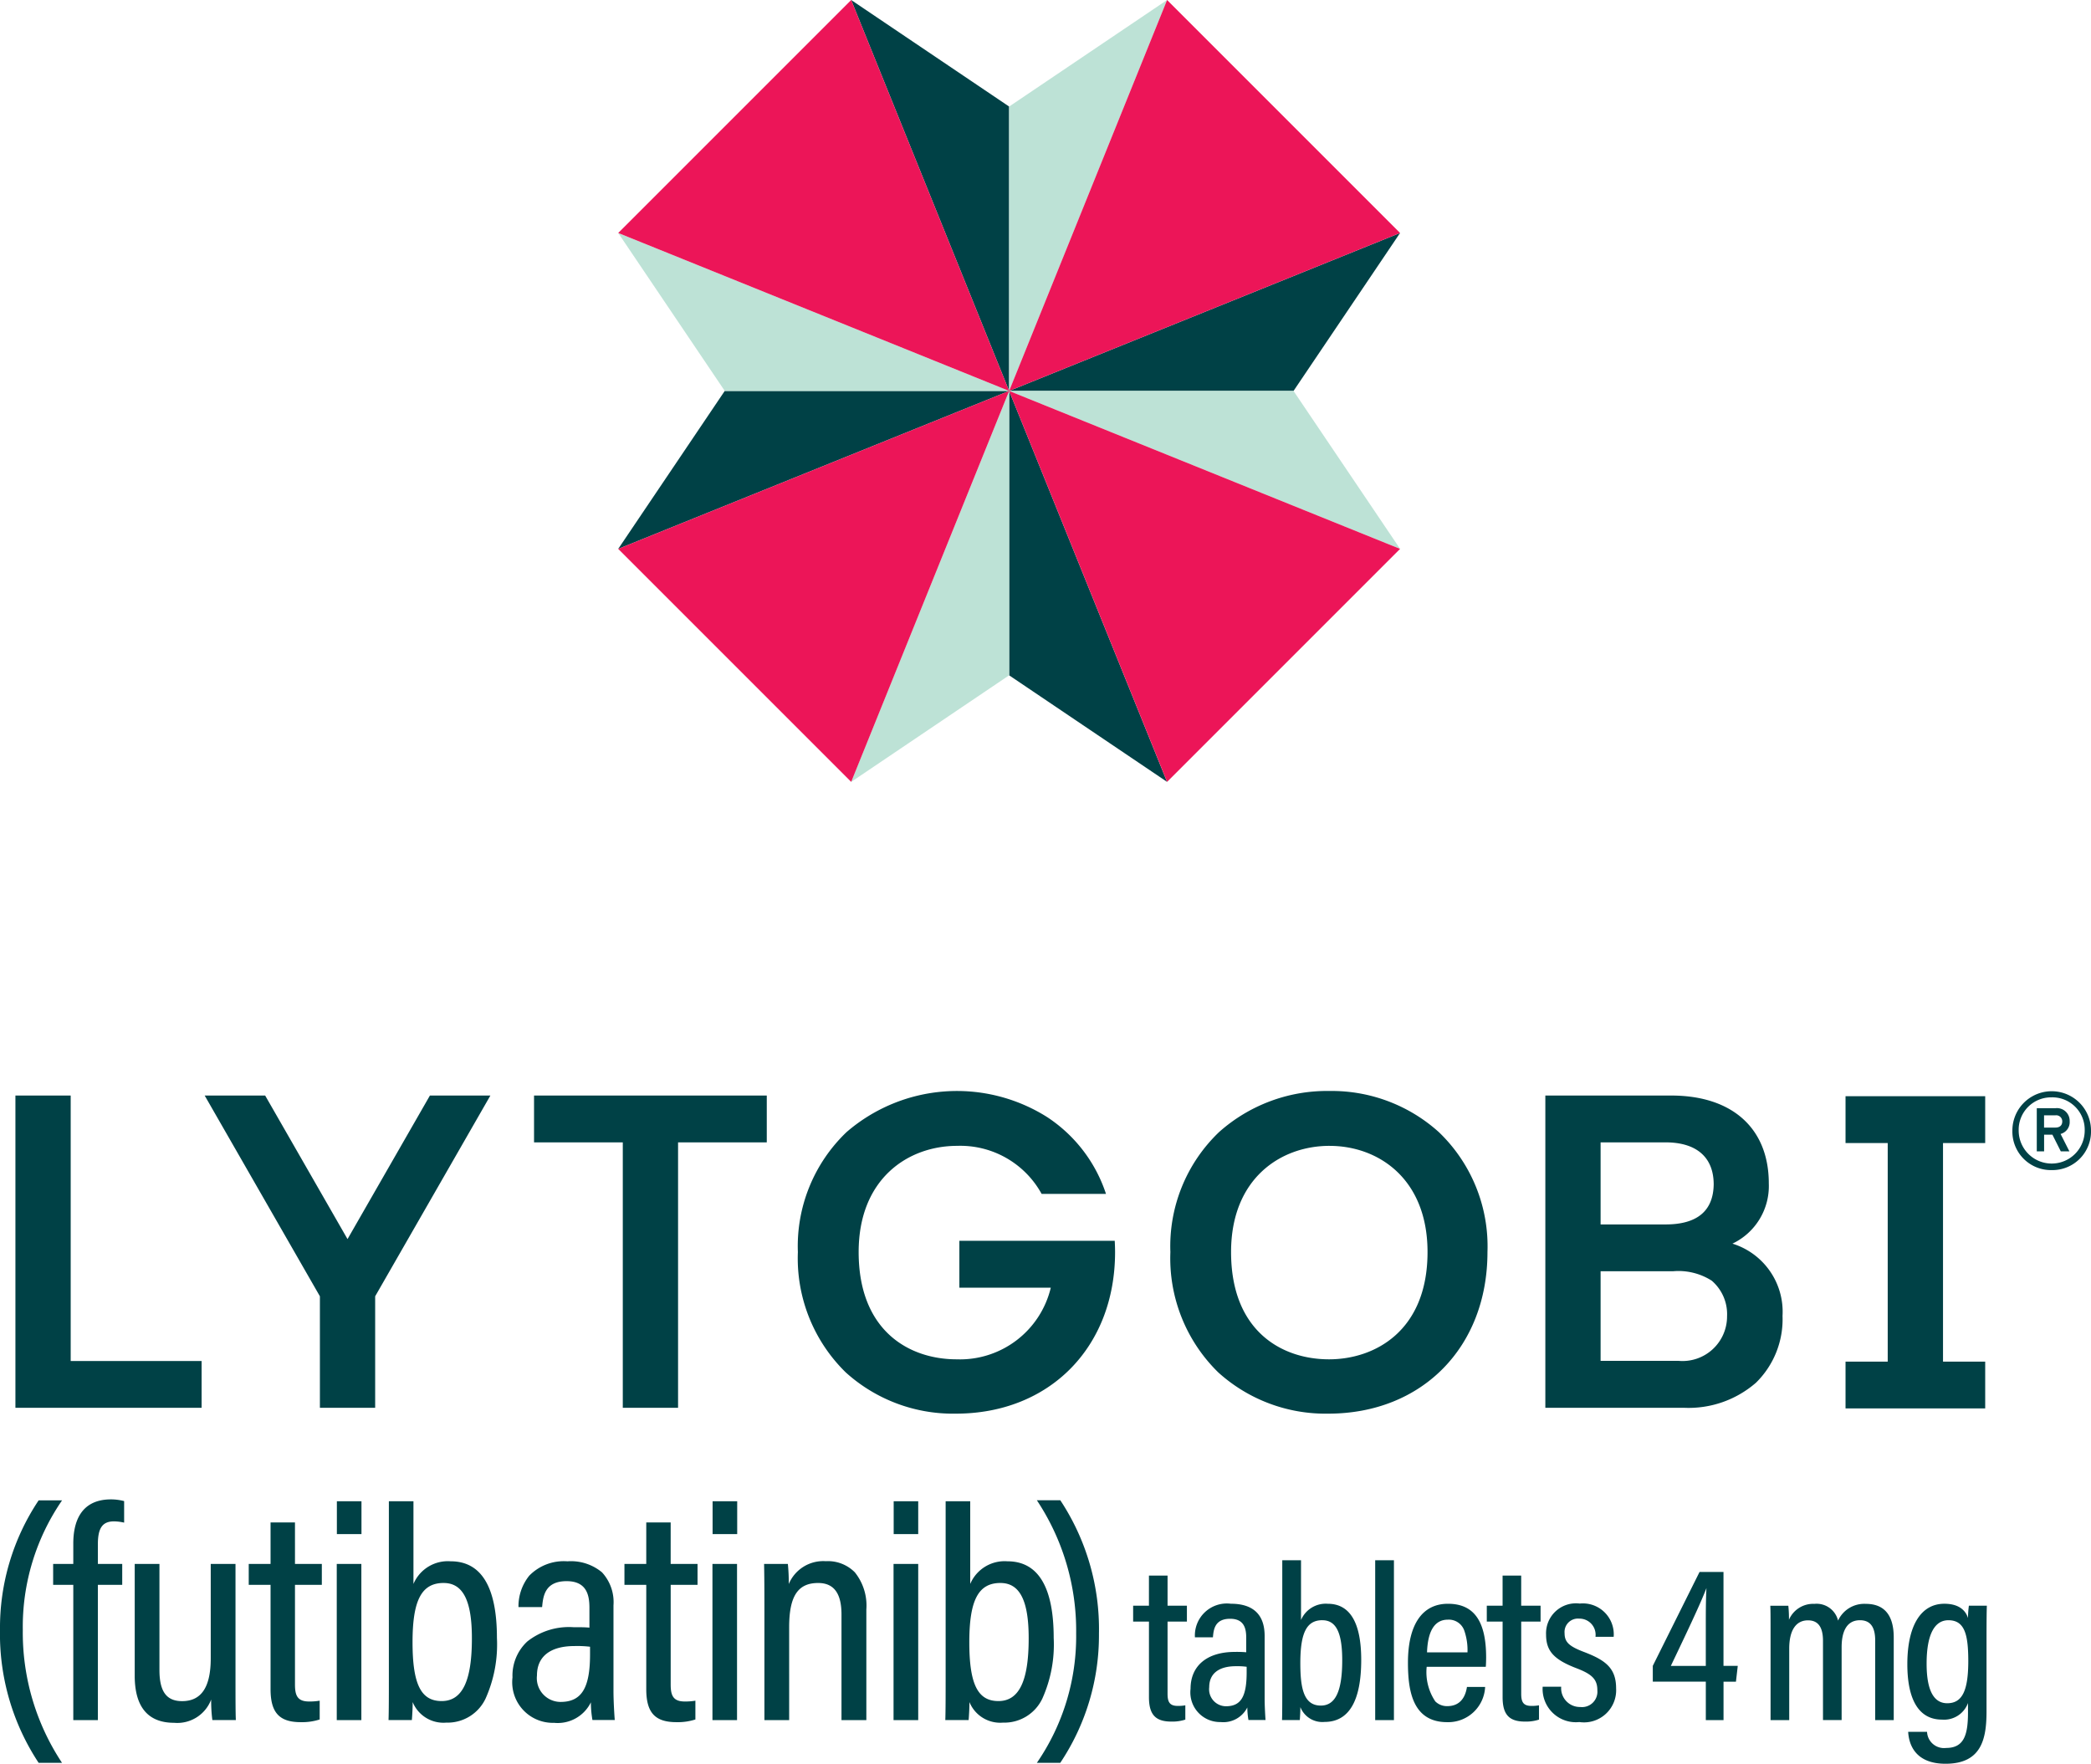
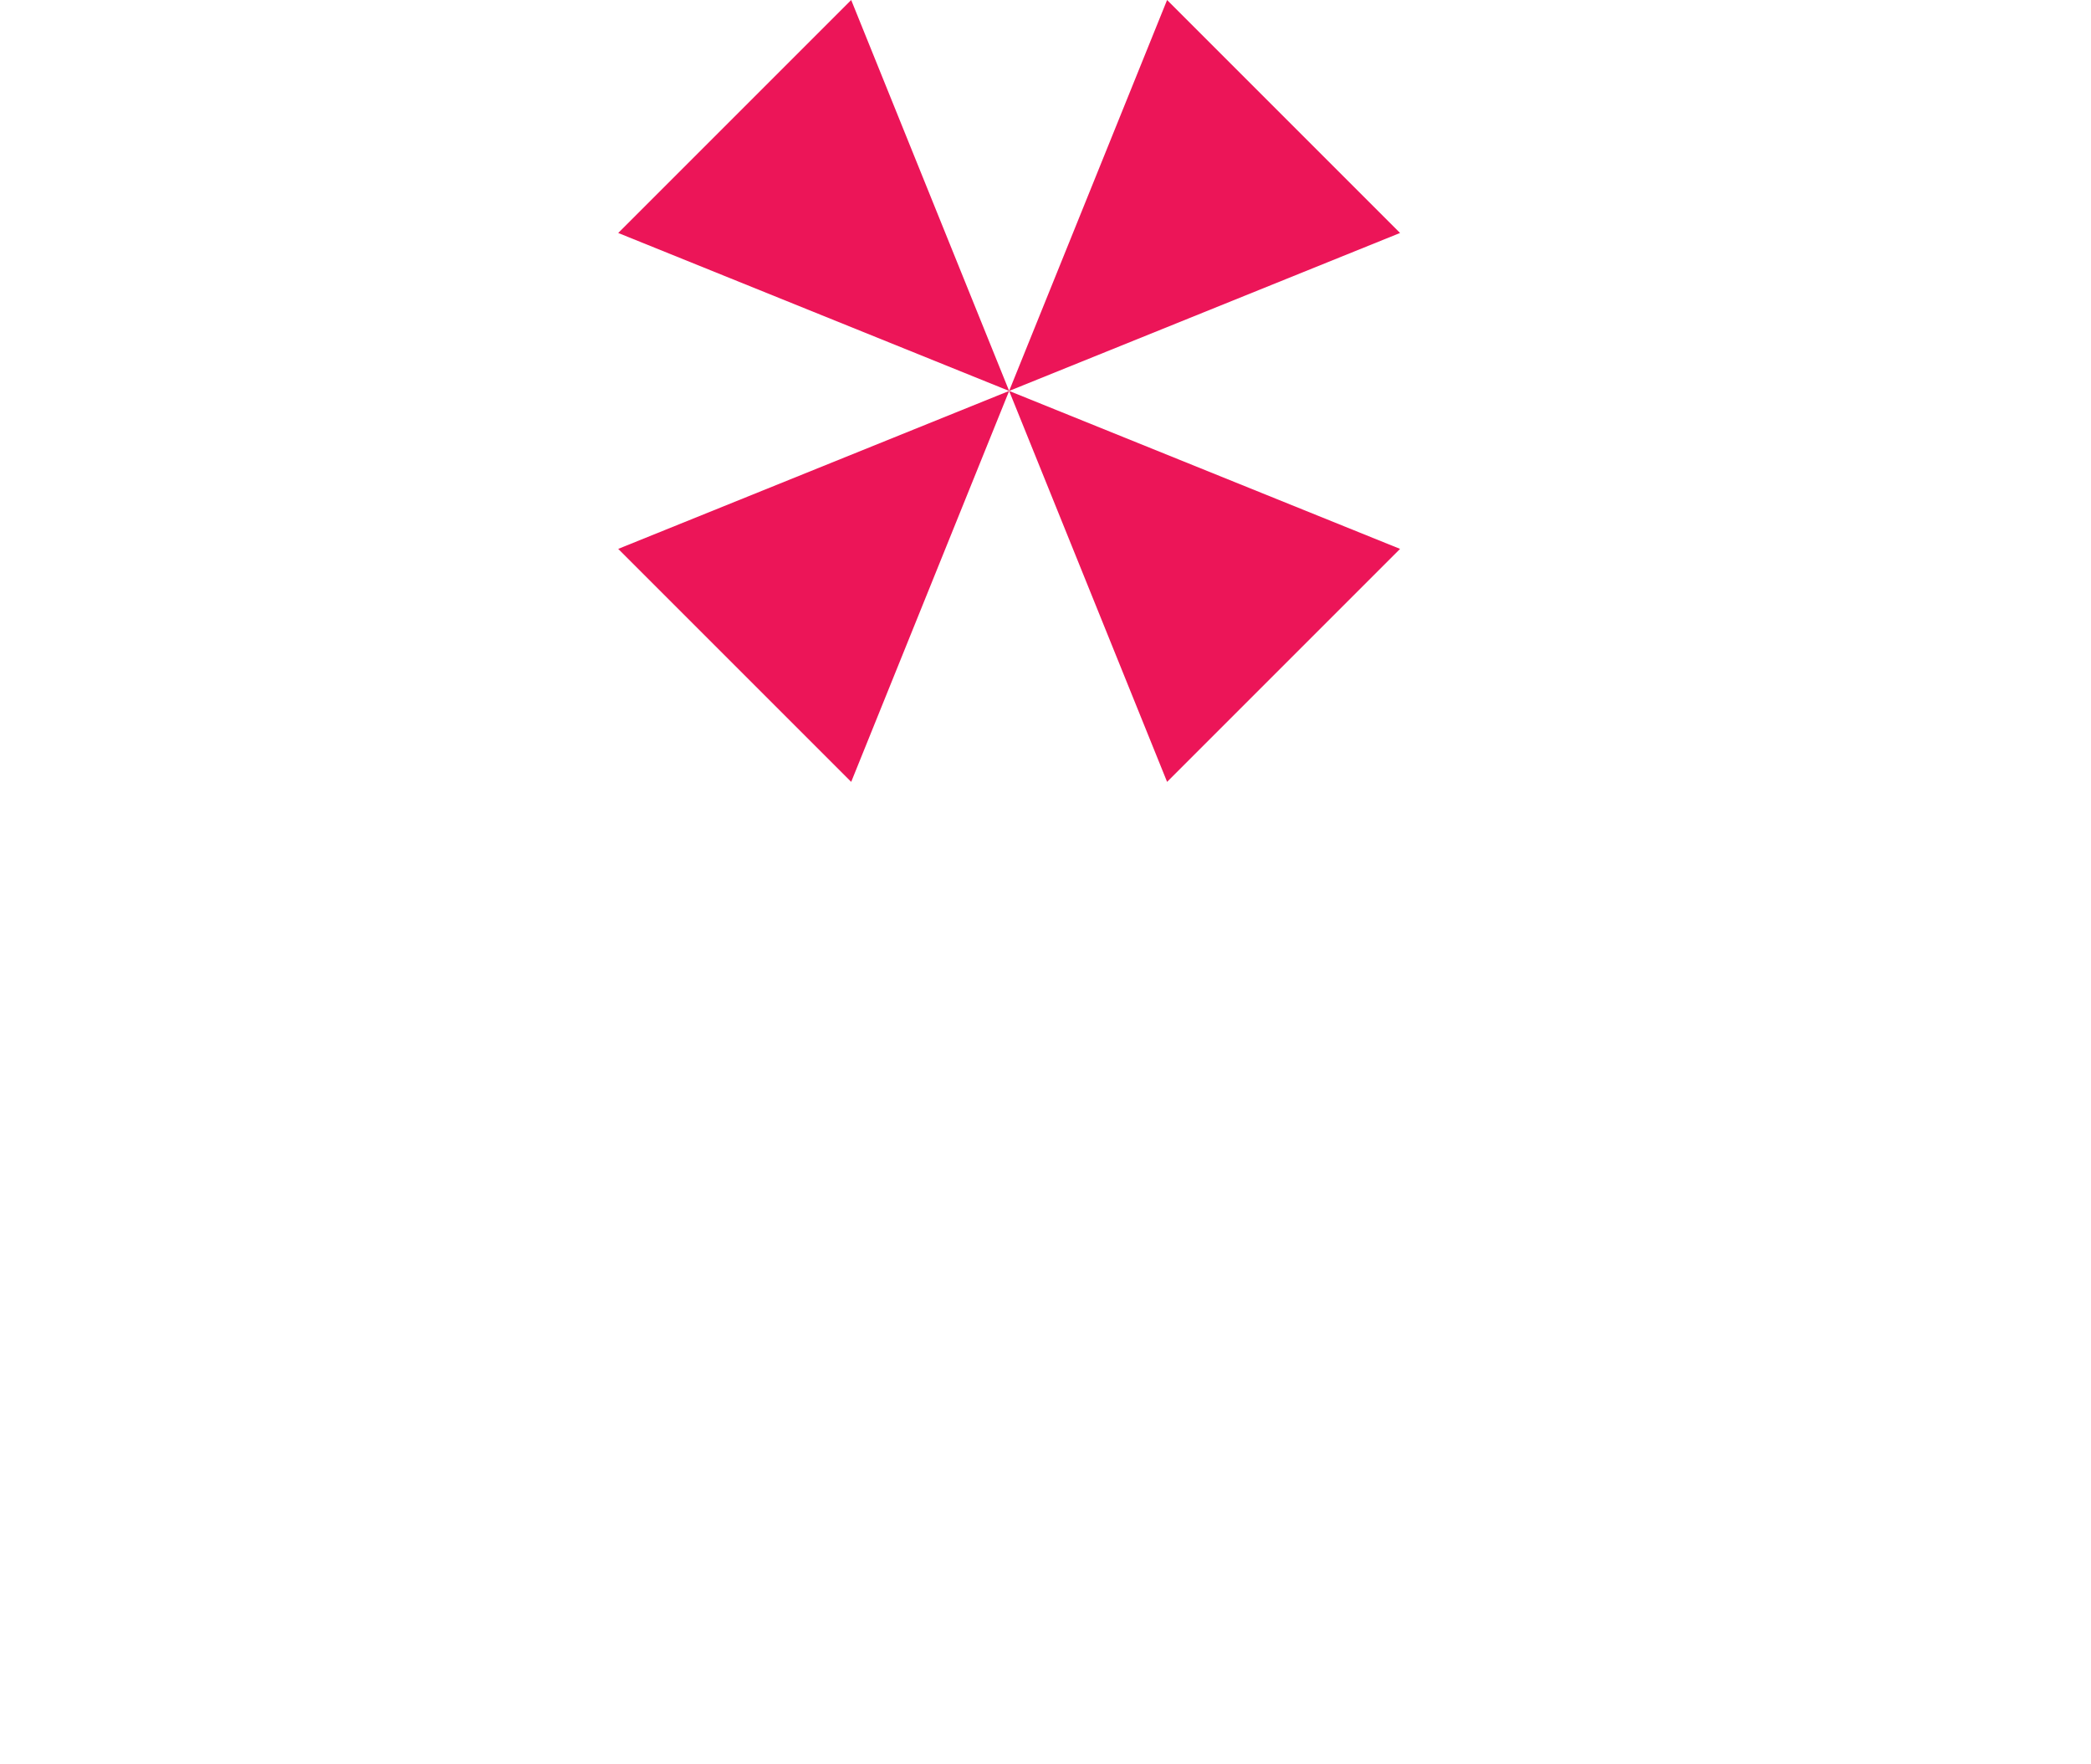
<svg xmlns="http://www.w3.org/2000/svg" width="115" height="97" viewBox="0 0 115 97">
  <defs>
    <clipPath id="a">
-       <path d="M0,0H115V37H0Z" fill="none" />
-     </clipPath>
+       </clipPath>
  </defs>
  <g transform="translate(0 0)">
    <g transform="translate(0 60)">
-       <path d="M0,0H115V37H0Z" fill="none" />
      <g clip-path="url(#a)">
-         <path d="M107,37c-1.7,0-2.019-1.1-2.055-1.757h1.038a.934.934,0,0,0,1.052.888c1,0,1.2-.751,1.2-1.964v-.507a1.4,1.4,0,0,1-1.436.912c-1.243,0-1.9-1.055-1.9-3.05,0-2.111.742-3.321,2.036-3.321.928,0,1.212.493,1.3.787a5.342,5.342,0,0,1,.049-.681h.988c-.012.324-.018.907-.018,1.834v4.027C109.247,35.639,108.975,37,107,37Zm.159-7.893c-.787,0-1.2.827-1.2,2.392,0,1.442.381,2.173,1.133,2.173.823,0,1.159-.676,1.159-2.335C108.247,29.925,108.068,29.107,107.157,29.107ZM58.315,36.95h-1.29a12.264,12.264,0,0,0,2.161-7.122,12.957,12.957,0,0,0-2.161-7.318h1.29a12.855,12.855,0,0,1,2.125,7.335,12.613,12.613,0,0,1-2.125,7.1Zm-54.9,0H2.125A12.856,12.856,0,0,1,0,29.615a12.606,12.606,0,0,1,2.125-7.1H3.414a12.258,12.258,0,0,0-2.16,7.122,12.963,12.963,0,0,0,2.159,7.316Zm27.042-2.2a2.234,2.234,0,0,1-2.271-2.5A2.555,2.555,0,0,1,29,30.276a3.689,3.689,0,0,1,2.527-.786c.383,0,.636,0,.89.025V28.422c0-.682-.143-1.464-1.255-1.464-1.214,0-1.294.857-1.347,1.425h-1.3a2.684,2.684,0,0,1,.592-1.725,2.652,2.652,0,0,1,2.1-.791,2.671,2.671,0,0,1,1.9.605,2.414,2.414,0,0,1,.633,1.818V33c0,.536.046,1.311.071,1.595H32.583a5.737,5.737,0,0,1-.086-.973A2.03,2.03,0,0,1,30.456,34.748ZM31.6,30.527c-1.334,0-2.068.574-2.068,1.616A1.308,1.308,0,0,0,30.828,33.6c1.153,0,1.623-.758,1.623-2.615v-.42A5.9,5.9,0,0,0,31.6,30.527ZM9.574,34.748c-1.437,0-2.165-.872-2.165-2.593V26.01h1.36v5.83c0,1.188.385,1.717,1.247,1.717,1.059,0,1.574-.771,1.574-2.357V26.01h1.362v6.205c0,1.173,0,1.973.019,2.381H11.679a8.131,8.131,0,0,1-.065-1.128A1.991,1.991,0,0,1,9.574,34.748Zm45.59-.01a1.827,1.827,0,0,1-1.847-1.13c0,.281-.018.669-.045.988H51.99c.017-.484.018-1.4.018-2.373v-9.66H53.36v4.549a2.053,2.053,0,0,1,2.046-1.246c1.689,0,2.545,1.418,2.545,4.216a7.271,7.271,0,0,1-.621,3.326A2.31,2.31,0,0,1,55.164,34.738Zm-.139-7.68c-1.218,0-1.715.944-1.715,3.258s.465,3.237,1.6,3.237,1.665-1.094,1.665-3.444C56.579,28.028,56.085,27.059,55.024,27.059Zm-30.482,7.68a1.827,1.827,0,0,1-1.847-1.13c0,.281-.018.669-.045.988H21.369c.017-.484.018-1.4.018-2.373v-9.66h1.352v4.549a2.053,2.053,0,0,1,2.046-1.246c1.689,0,2.545,1.418,2.545,4.216a7.273,7.273,0,0,1-.621,3.326A2.31,2.31,0,0,1,24.542,34.738Zm-.139-7.68c-1.218,0-1.715.944-1.715,3.258s.465,3.237,1.6,3.237,1.664-1.094,1.664-3.444C25.957,28.028,25.463,27.059,24.4,27.059Zm55.189,7.655c-1.914,0-2.159-1.749-2.159-3.272,0-2.089.782-3.239,2.2-3.239s2.1.938,2.1,2.951c0,.153-.006.38-.019.517H78.464a2.887,2.887,0,0,0,.473,1.9.906.906,0,0,0,.667.261c.415,0,.938-.182,1.074-1.048v-.008h1v.01A2.031,2.031,0,0,1,79.591,34.713Zm.037-5.637c-.72,0-1.105.606-1.147,1.8h2.225a3.276,3.276,0,0,0-.182-1.216A.9.9,0,0,0,79.628,29.076ZM37.2,34.713c-1.177,0-1.657-.526-1.657-1.814V27.161h-1.2V26.01h1.2V23.729h1.342V26.01h1.478v1.151H36.886v5.478c0,.593.126.937.771.937a3.219,3.219,0,0,0,.588-.044v1.033A3.155,3.155,0,0,1,37.2,34.713Zm-20.662,0c-1.177,0-1.658-.526-1.658-1.814V27.161h-1.2V26.01h1.2V23.729h1.343V26.01H17.7v1.151H16.223v5.478c0,.593.126.937.771.937a3.229,3.229,0,0,0,.588-.044v1.033A3.159,3.159,0,0,1,16.538,34.713Zm70.321-.006a1.831,1.831,0,0,1-2.016-1.944h1.019a1.033,1.033,0,0,0,1.045,1.116.847.847,0,0,0,.944-.916c0-.584-.269-.875-1.108-1.2-1.281-.485-1.713-.957-1.713-1.873a1.647,1.647,0,0,1,1.852-1.7,1.7,1.7,0,0,1,1.866,1.829h-1a.888.888,0,0,0-.9-1,.736.736,0,0,0-.8.8c0,.486.239.718,1.064,1.032,1.174.448,1.77.88,1.77,2A1.769,1.769,0,0,1,86.86,34.707Zm-19.732,0a1.631,1.631,0,0,1-1.649-1.831c0-1.269.91-2.026,2.435-2.026a5.949,5.949,0,0,1,.626.019v-.8c0-.485-.1-1.042-.884-1.042-.858,0-.912.614-.947,1.021h-.99A1.758,1.758,0,0,1,67.692,28.2c1.234,0,1.86.6,1.86,1.772v3.445c0,.385.033.971.05,1.177h-.94a4.066,4.066,0,0,1-.062-.69A1.478,1.478,0,0,1,67.128,34.707Zm.844-3.071c-.946,0-1.467.411-1.467,1.157a.933.933,0,0,0,.917,1.045c.822,0,1.142-.523,1.142-1.865v-.306A3.868,3.868,0,0,0,67.973,31.636ZM72.846,34.7a1.3,1.3,0,0,1-1.329-.815c0,.2-.013.482-.031.711h-.977c.012-.35.013-.994.013-1.738V25.807h1.031v3.288a1.478,1.478,0,0,1,1.471-.893c1.221,0,1.84,1.039,1.84,3.089C74.863,33.553,74.184,34.7,72.846,34.7Zm-.122-5.594c-.859,0-1.209.684-1.209,2.36,0,1.4.192,2.335,1.129,2.335.8,0,1.175-.792,1.175-2.491C73.819,29.786,73.481,29.107,72.724,29.107Zm11.145,5.575c-.873,0-1.229-.389-1.229-1.342V29.182H81.77v-.875h.869V26.652h1.023v1.655h1.066v.875H83.663v3.964c0,.426.091.673.557.673a2.181,2.181,0,0,0,.421-.032v.786A2.329,2.329,0,0,1,83.868,34.681Zm-19.45,0c-.873,0-1.229-.389-1.229-1.342V29.182H62.32v-.875h.869V26.652h1.024v1.655h1.064v.875H64.213v3.964c0,.426.091.673.556.673a2.181,2.181,0,0,0,.421-.032v.786A2.325,2.325,0,0,1,64.418,34.681Zm36.865-.084h-1.024V30.242c0-.759-.27-1.129-.825-1.129-.666,0-1.032.552-1.032,1.555V34.6H97.377V30.2c0-1.169,0-1.6-.014-1.888h.991a6.991,6.991,0,0,1,.035.768,1.449,1.449,0,0,1,1.4-.873,1.212,1.212,0,0,1,1.3.92,1.586,1.586,0,0,1,1.525-.92c1.02,0,1.537.622,1.537,1.848V34.6h-1.02V30.219c0-.749-.274-1.112-.837-1.112-.834,0-1.009.807-1.009,1.484V34.6ZM43.4,34.6H42.041V28.67c0-1.763-.01-2.26-.018-2.659h1.308a10.172,10.172,0,0,1,.049,1.106,2.056,2.056,0,0,1,2.034-1.257,2.083,2.083,0,0,1,1.6.612,2.915,2.915,0,0,1,.633,2.043V34.6H46.28V28.788c0-1.163-.42-1.729-1.284-1.729-1.117,0-1.594.727-1.594,2.431V34.6Zm51.389,0h-.973V32.486H90.9v-.871l2.571-5.163h1.317v5.164h.785l-.1.87h-.683V34.6Zm-.937-7.266c-.306.815-1.118,2.52-1.712,3.765l-.248.52h1.923V29.492c0-.748,0-1.528.036-2.162h0ZM76.663,34.6H75.632V25.807h1.031V34.6ZM50.5,34.6H49.143V26.01H50.5V34.6Zm-9.96,0H39.183V26.01h1.352V34.6Zm-20.661,0H18.521V26.01h1.353V34.6Zm-14.491,0H4.031V27.161H2.923V26.01H4.031V24.884c0-1.105.36-2.423,2.076-2.423a2.86,2.86,0,0,1,.72.094V23.74a2.559,2.559,0,0,0-.557-.07c-.63,0-.887.363-.887,1.252V26.01H6.722v1.151H5.383V34.6ZM50.5,24.369H49.15V22.563H50.5v1.805Zm-9.958,0H39.191V22.563h1.353v1.805Zm-20.663,0H18.527V22.563H19.88v1.805Zm53.168-6.623A8.788,8.788,0,0,1,67,15.476a8.773,8.773,0,0,1-2.632-6.615,8.68,8.68,0,0,1,2.677-6.6A8.92,8.92,0,0,1,73.121,0a8.794,8.794,0,0,1,6.017,2.267,8.7,8.7,0,0,1,2.669,6.593C81.807,14.092,78.206,17.746,73.049,17.746Zm.074-14.728c-2.7,0-5.415,1.806-5.415,5.84,0,4.346,2.784,5.9,5.389,5.9,2.5,0,5.416-1.544,5.416-5.9C78.512,4.824,75.805,3.019,73.122,3.019ZM52.567,17.746a8.789,8.789,0,0,1-6.054-2.27,8.773,8.773,0,0,1-2.632-6.615,8.679,8.679,0,0,1,2.678-6.6A9.287,9.287,0,0,1,57.6,1.442a8.059,8.059,0,0,1,3.227,4.219h-3.54a5.1,5.1,0,0,0-4.647-2.643c-2.7,0-5.416,1.806-5.416,5.84,0,4.346,2.784,5.9,5.39,5.9a5.135,5.135,0,0,0,5.177-3.94H52.763V8.238h8.544c.013.229.019.433.019.623C61.326,14.092,57.724,17.746,52.567,17.746Zm56.616-.287H101.5V14.884h2.32V2.863H101.5V.287h7.681V2.863h-2.32V14.884h2.32v2.574Zm-16.562-.035H84.99V.251h6.925c3.359,0,5.365,1.807,5.365,4.833a3.51,3.51,0,0,1-2,3.312,3.923,3.923,0,0,1,2.755,3.974,4.884,4.884,0,0,1-1.463,3.677A5.641,5.641,0,0,1,92.622,17.424ZM88.029,9.915v4.927h4.283a2.451,2.451,0,0,0,2.672-2.452,2.425,2.425,0,0,0-.843-1.957,3.4,3.4,0,0,0-2.133-.518Zm0-7.086V7.34H91.6c1.736,0,2.627-.739,2.649-2.2,0-1.492-.941-2.314-2.649-2.314H88.029ZM37.292,17.424h-3.04V2.828H29.371V.251h12.8V2.828H37.292v14.6Zm-16.658,0H17.594V11.292L11.257.251h3.326l4.53,7.895L23.644.251H26.97L20.633,11.292v6.131Zm-9.545,0H.848V.251h3.04v14.6h7.2v2.576ZM112.838,4.351a2.121,2.121,0,0,1-2.162-2.175,2.162,2.162,0,1,1,4.324,0A2.121,2.121,0,0,1,112.838,4.351Zm0-4a1.78,1.78,0,0,0-1.815,1.825,1.815,1.815,0,1,0,3.631,0A1.78,1.78,0,0,0,112.838.35Zm-.42,2.971h-.4V.946h1.037a.7.7,0,0,1,.772.717.673.673,0,0,1-.5.7l.484.956h-.473l-.461-.916h-.456V3.32Zm0-1.983h0v.674h.624c.24,0,.377-.123.377-.337a.333.333,0,0,0-.377-.337Z" fill="#004146" />
-       </g>
+         </g>
    </g>
-     <path d="M30.186,43l0,0L21.5,37.14V21.5L30.185,43ZM0,30.188l0,0L5.859,21.5H21.5L0,30.187ZM37.141,21.5H21.5L43,12.813,37.141,21.5ZM21.5,21.5,12.812,0,21.5,5.86V21.5Z" transform="translate(34)" fill="#004146" />
-     <path d="M12.813,43v0L21.5,21.5V37.14L12.816,43ZM43,30.187h0L21.5,21.5h15.64L43,30.184ZM21.495,21.5H5.86L0,12.813,21.5,21.5Zm.006,0h0V5.86L30.187,0Z" transform="translate(34)" fill="#bde2d6" />
    <path d="M30.187,43h0L21.5,21.5,43,30.187,30.188,43ZM12.813,43h0L0,30.187,21.5,21.5,12.814,43ZM21.5,21.5h0L0,12.813,12.813,0,21.5,21.5v0L30.187,0,43,12.813,21.5,21.5Z" transform="translate(34)" fill="#ec1558" />
  </g>
</svg>